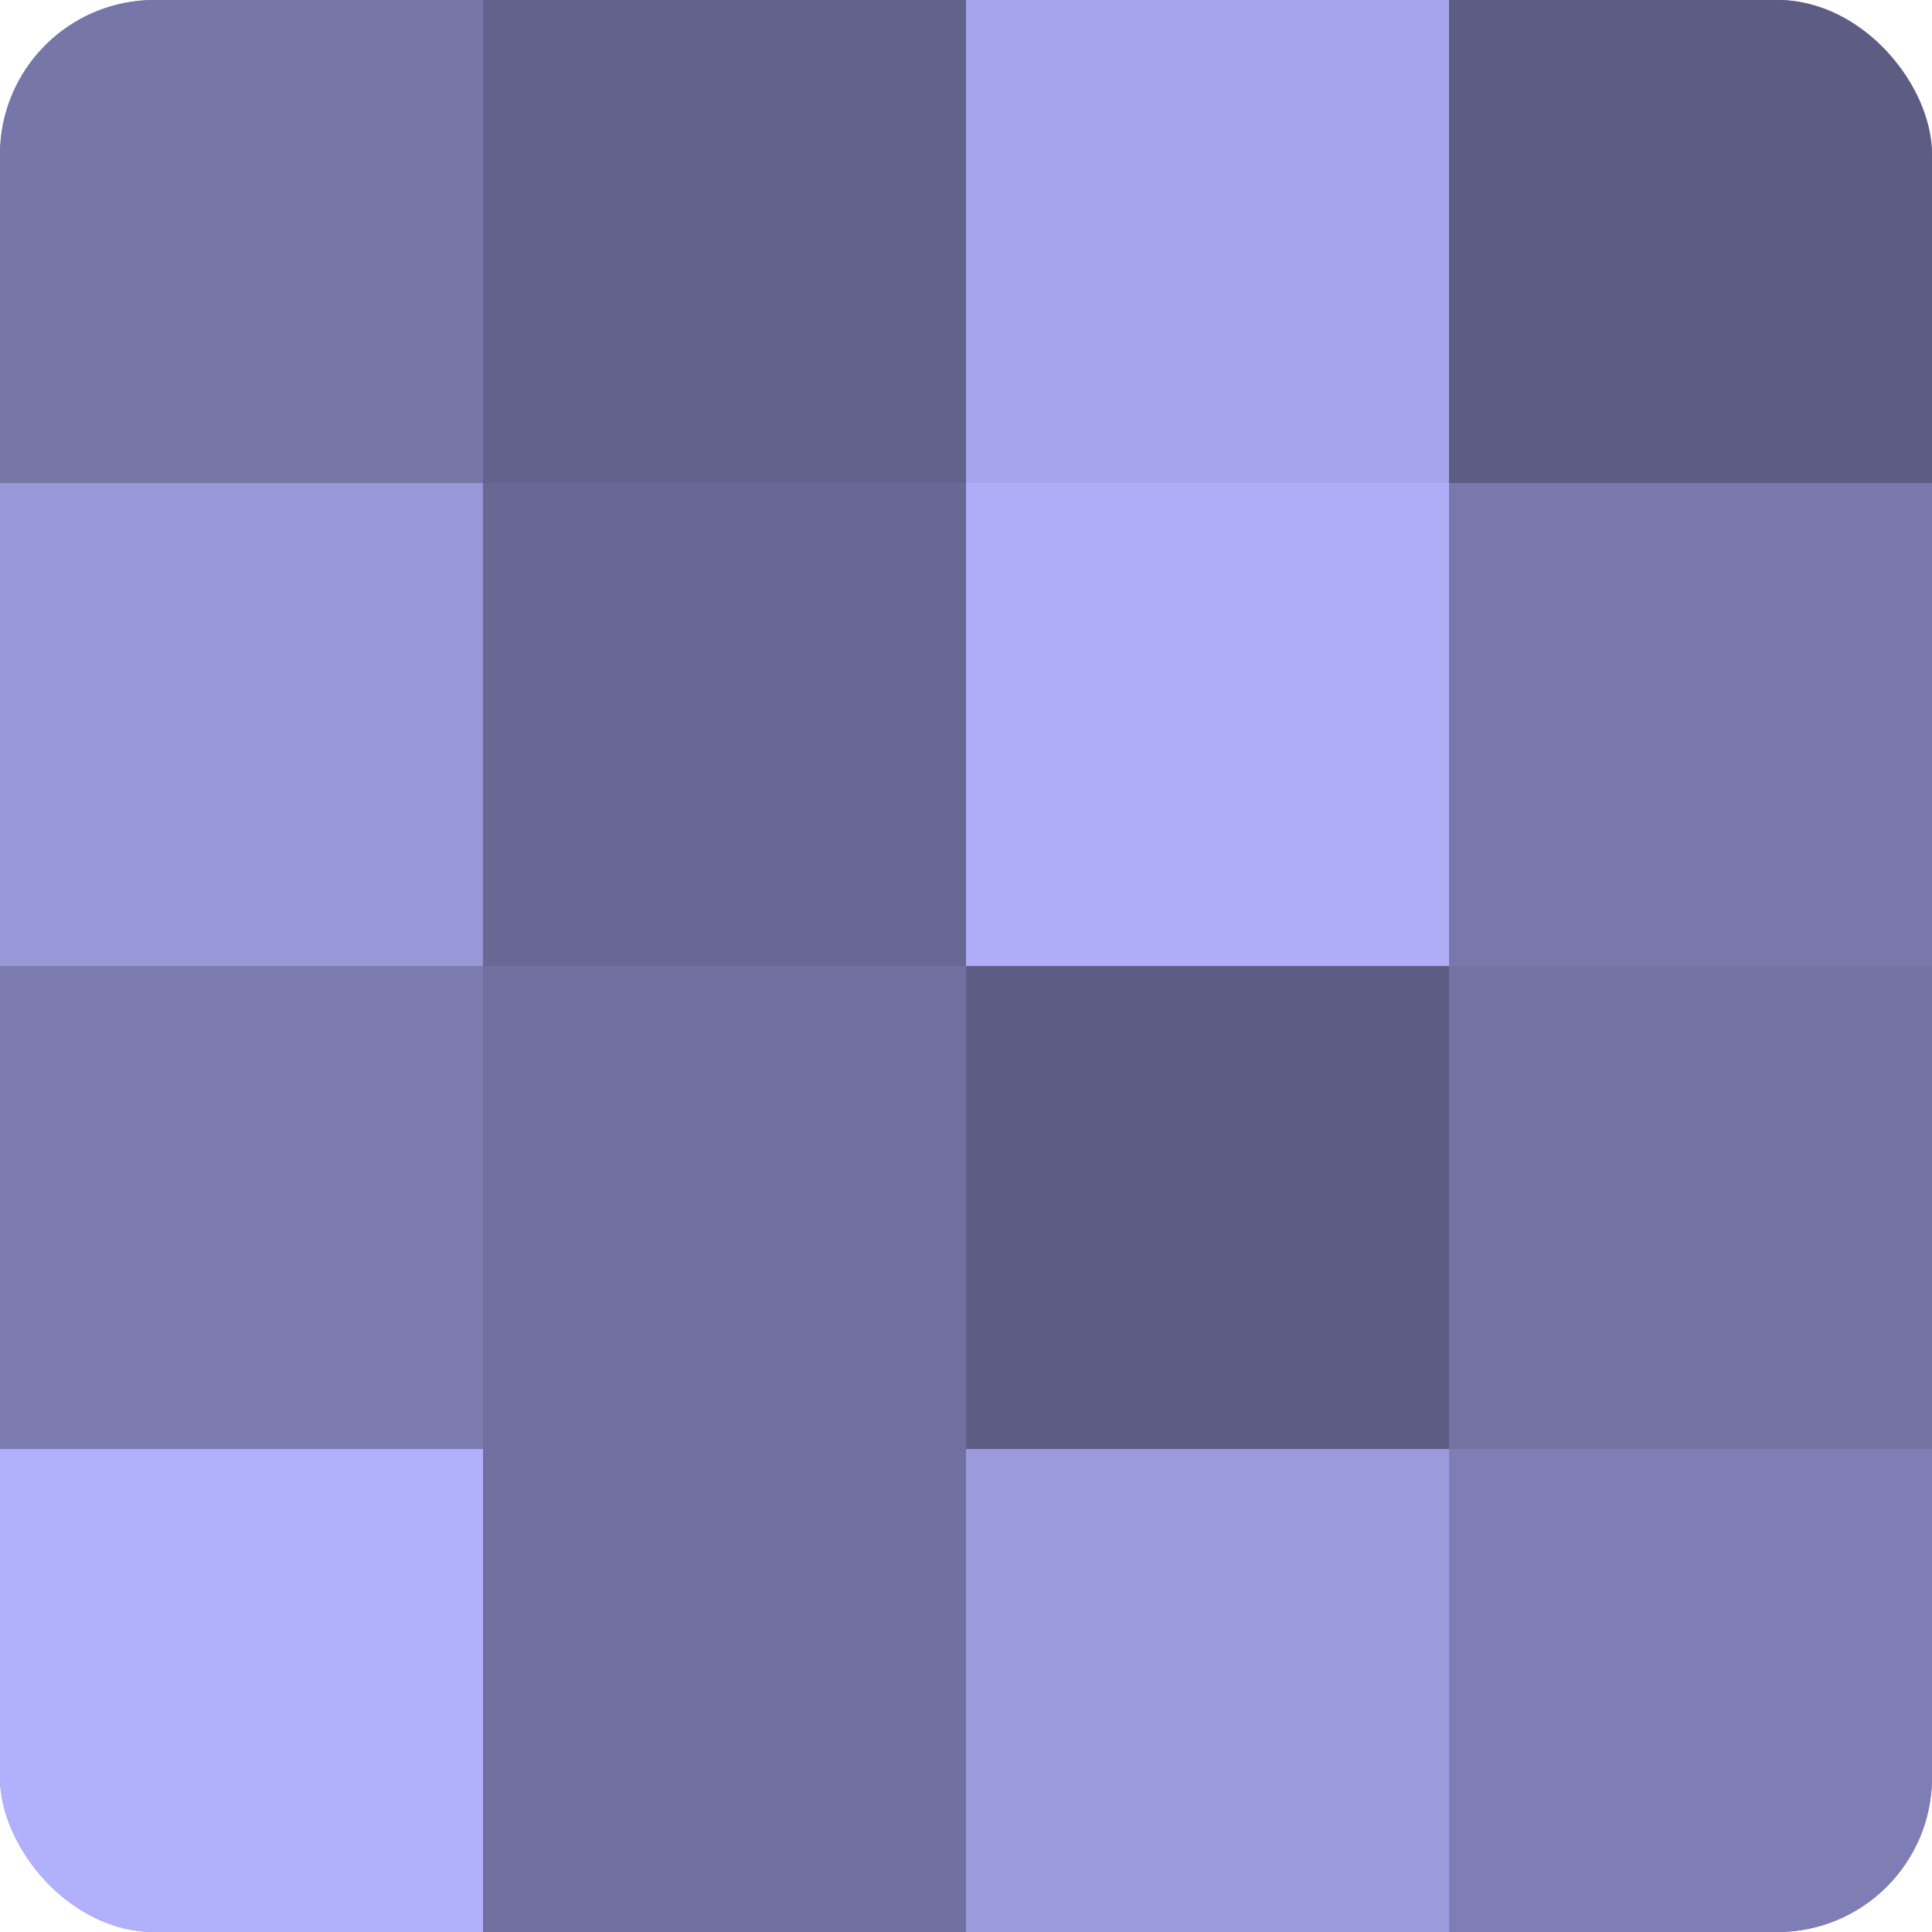
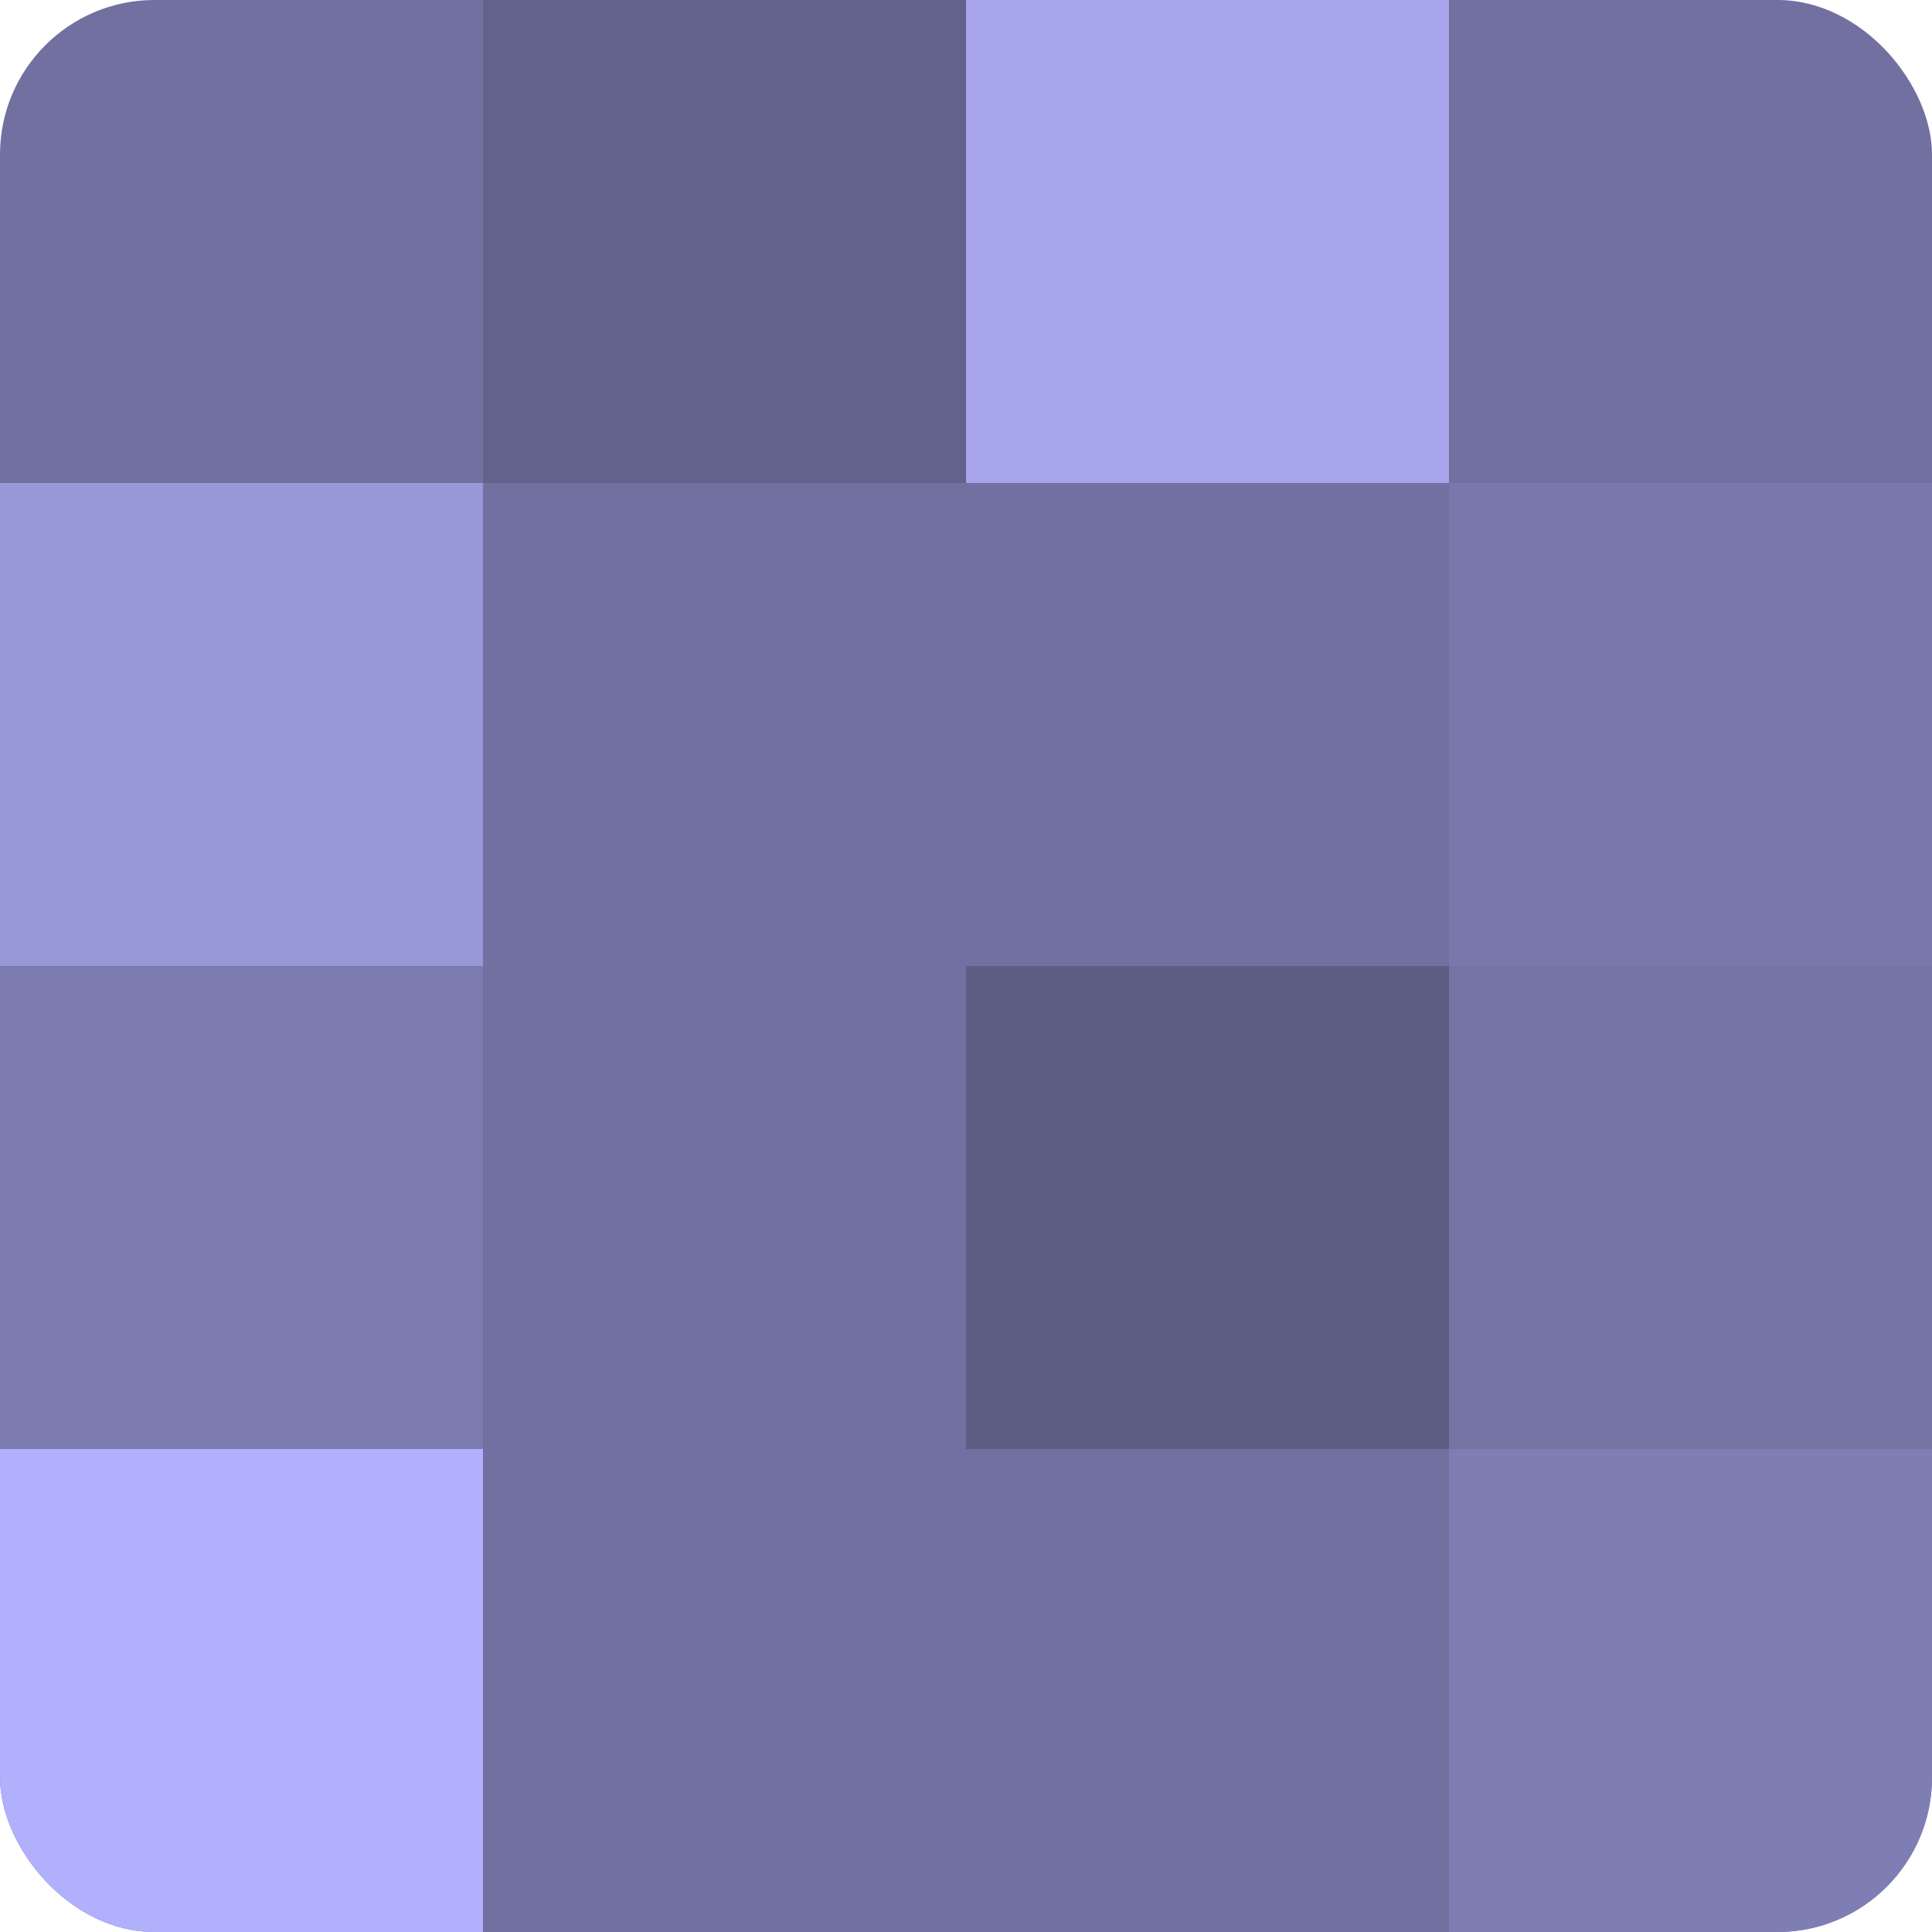
<svg xmlns="http://www.w3.org/2000/svg" width="60" height="60" viewBox="0 0 100 100" preserveAspectRatio="xMidYMid meet">
  <defs>
    <clipPath id="c" width="100" height="100">
      <rect width="100" height="100" rx="8" ry="8" />
    </clipPath>
  </defs>
  <g clip-path="url(#c)">
    <rect width="100" height="100" fill="#7170a0" />
-     <rect width="25" height="25" fill="#7676a8" />
    <rect y="25" width="25" height="25" fill="#9897d8" />
    <rect y="50" width="25" height="25" fill="#7c7bb0" />
    <rect y="75" width="25" height="25" fill="#b1b0fc" />
    <rect x="25" width="25" height="25" fill="#63628c" />
-     <rect x="25" y="25" width="25" height="25" fill="#686894" />
    <rect x="25" y="50" width="25" height="25" fill="#7170a0" />
    <rect x="25" y="75" width="25" height="25" fill="#7170a0" />
    <rect x="50" width="25" height="25" fill="#a6a5ec" />
-     <rect x="50" y="25" width="25" height="25" fill="#afadf8" />
    <rect x="50" y="50" width="25" height="25" fill="#5d5d84" />
-     <rect x="50" y="75" width="25" height="25" fill="#9b9adc" />
-     <rect x="75" width="25" height="25" fill="#5d5d84" />
    <rect x="75" y="25" width="25" height="25" fill="#7978ac" />
    <rect x="75" y="50" width="25" height="25" fill="#7473a4" />
    <rect x="75" y="75" width="25" height="25" fill="#7f7eb4" />
  </g>
</svg>